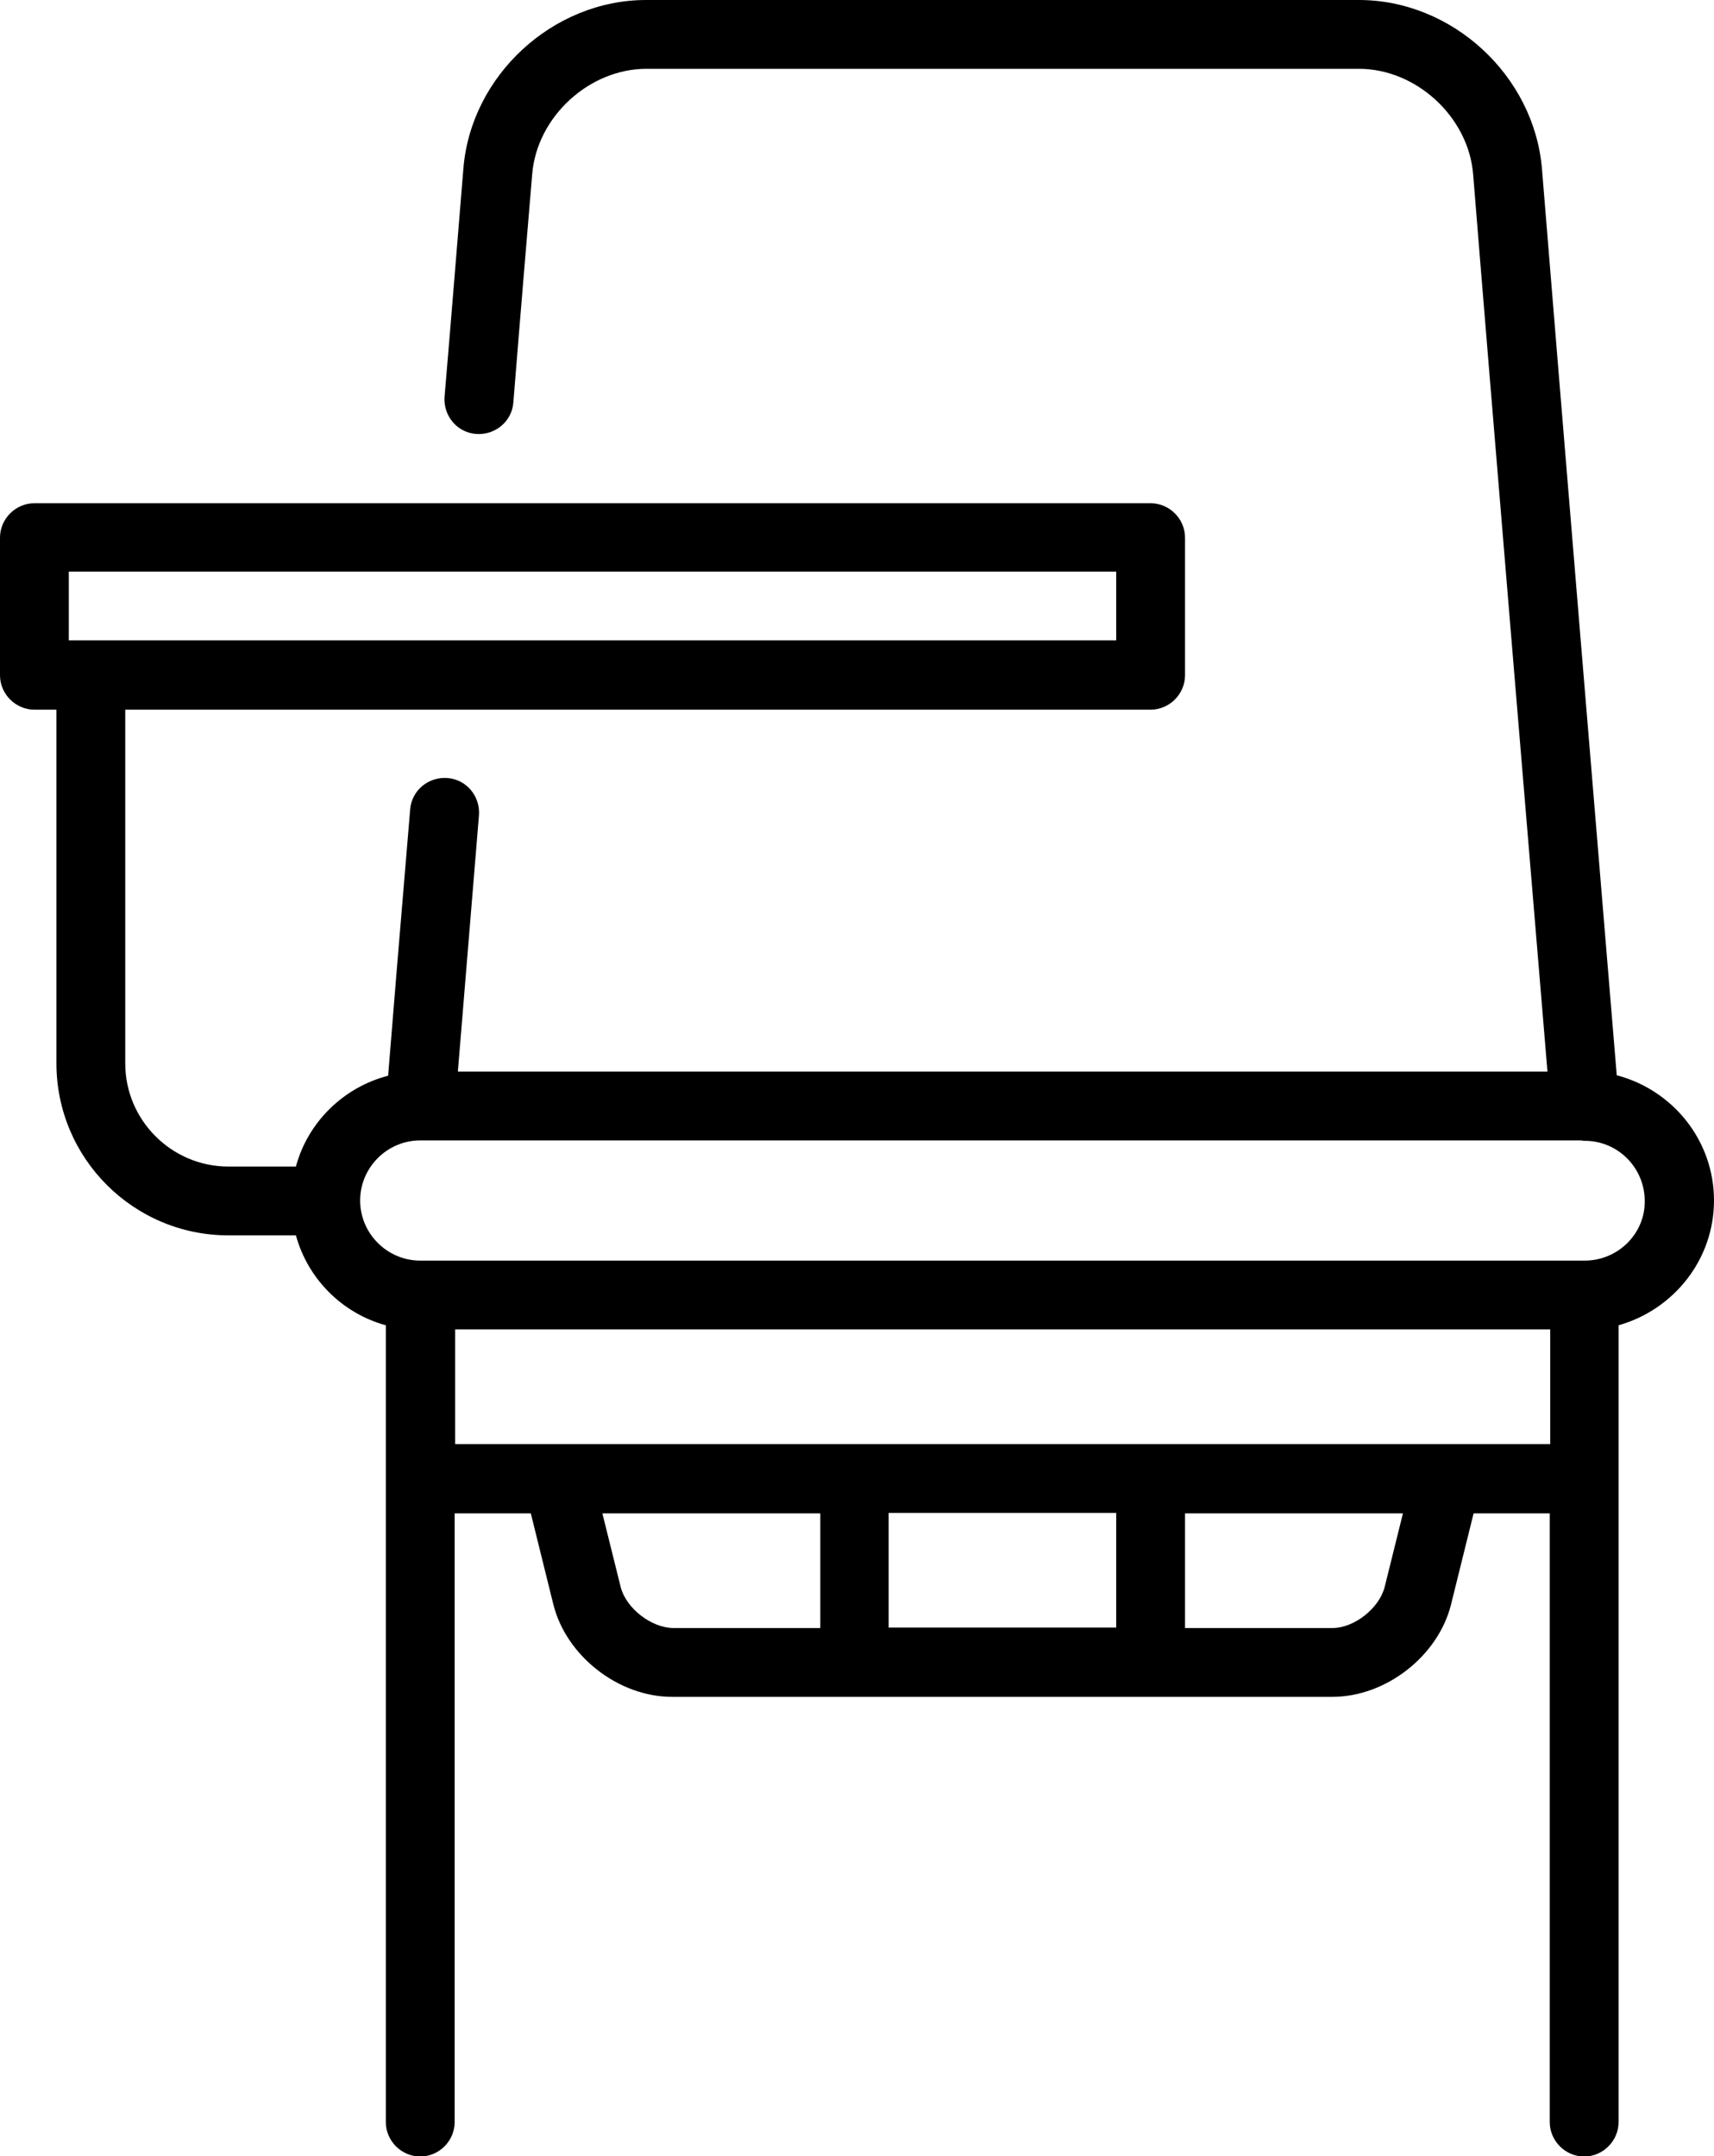
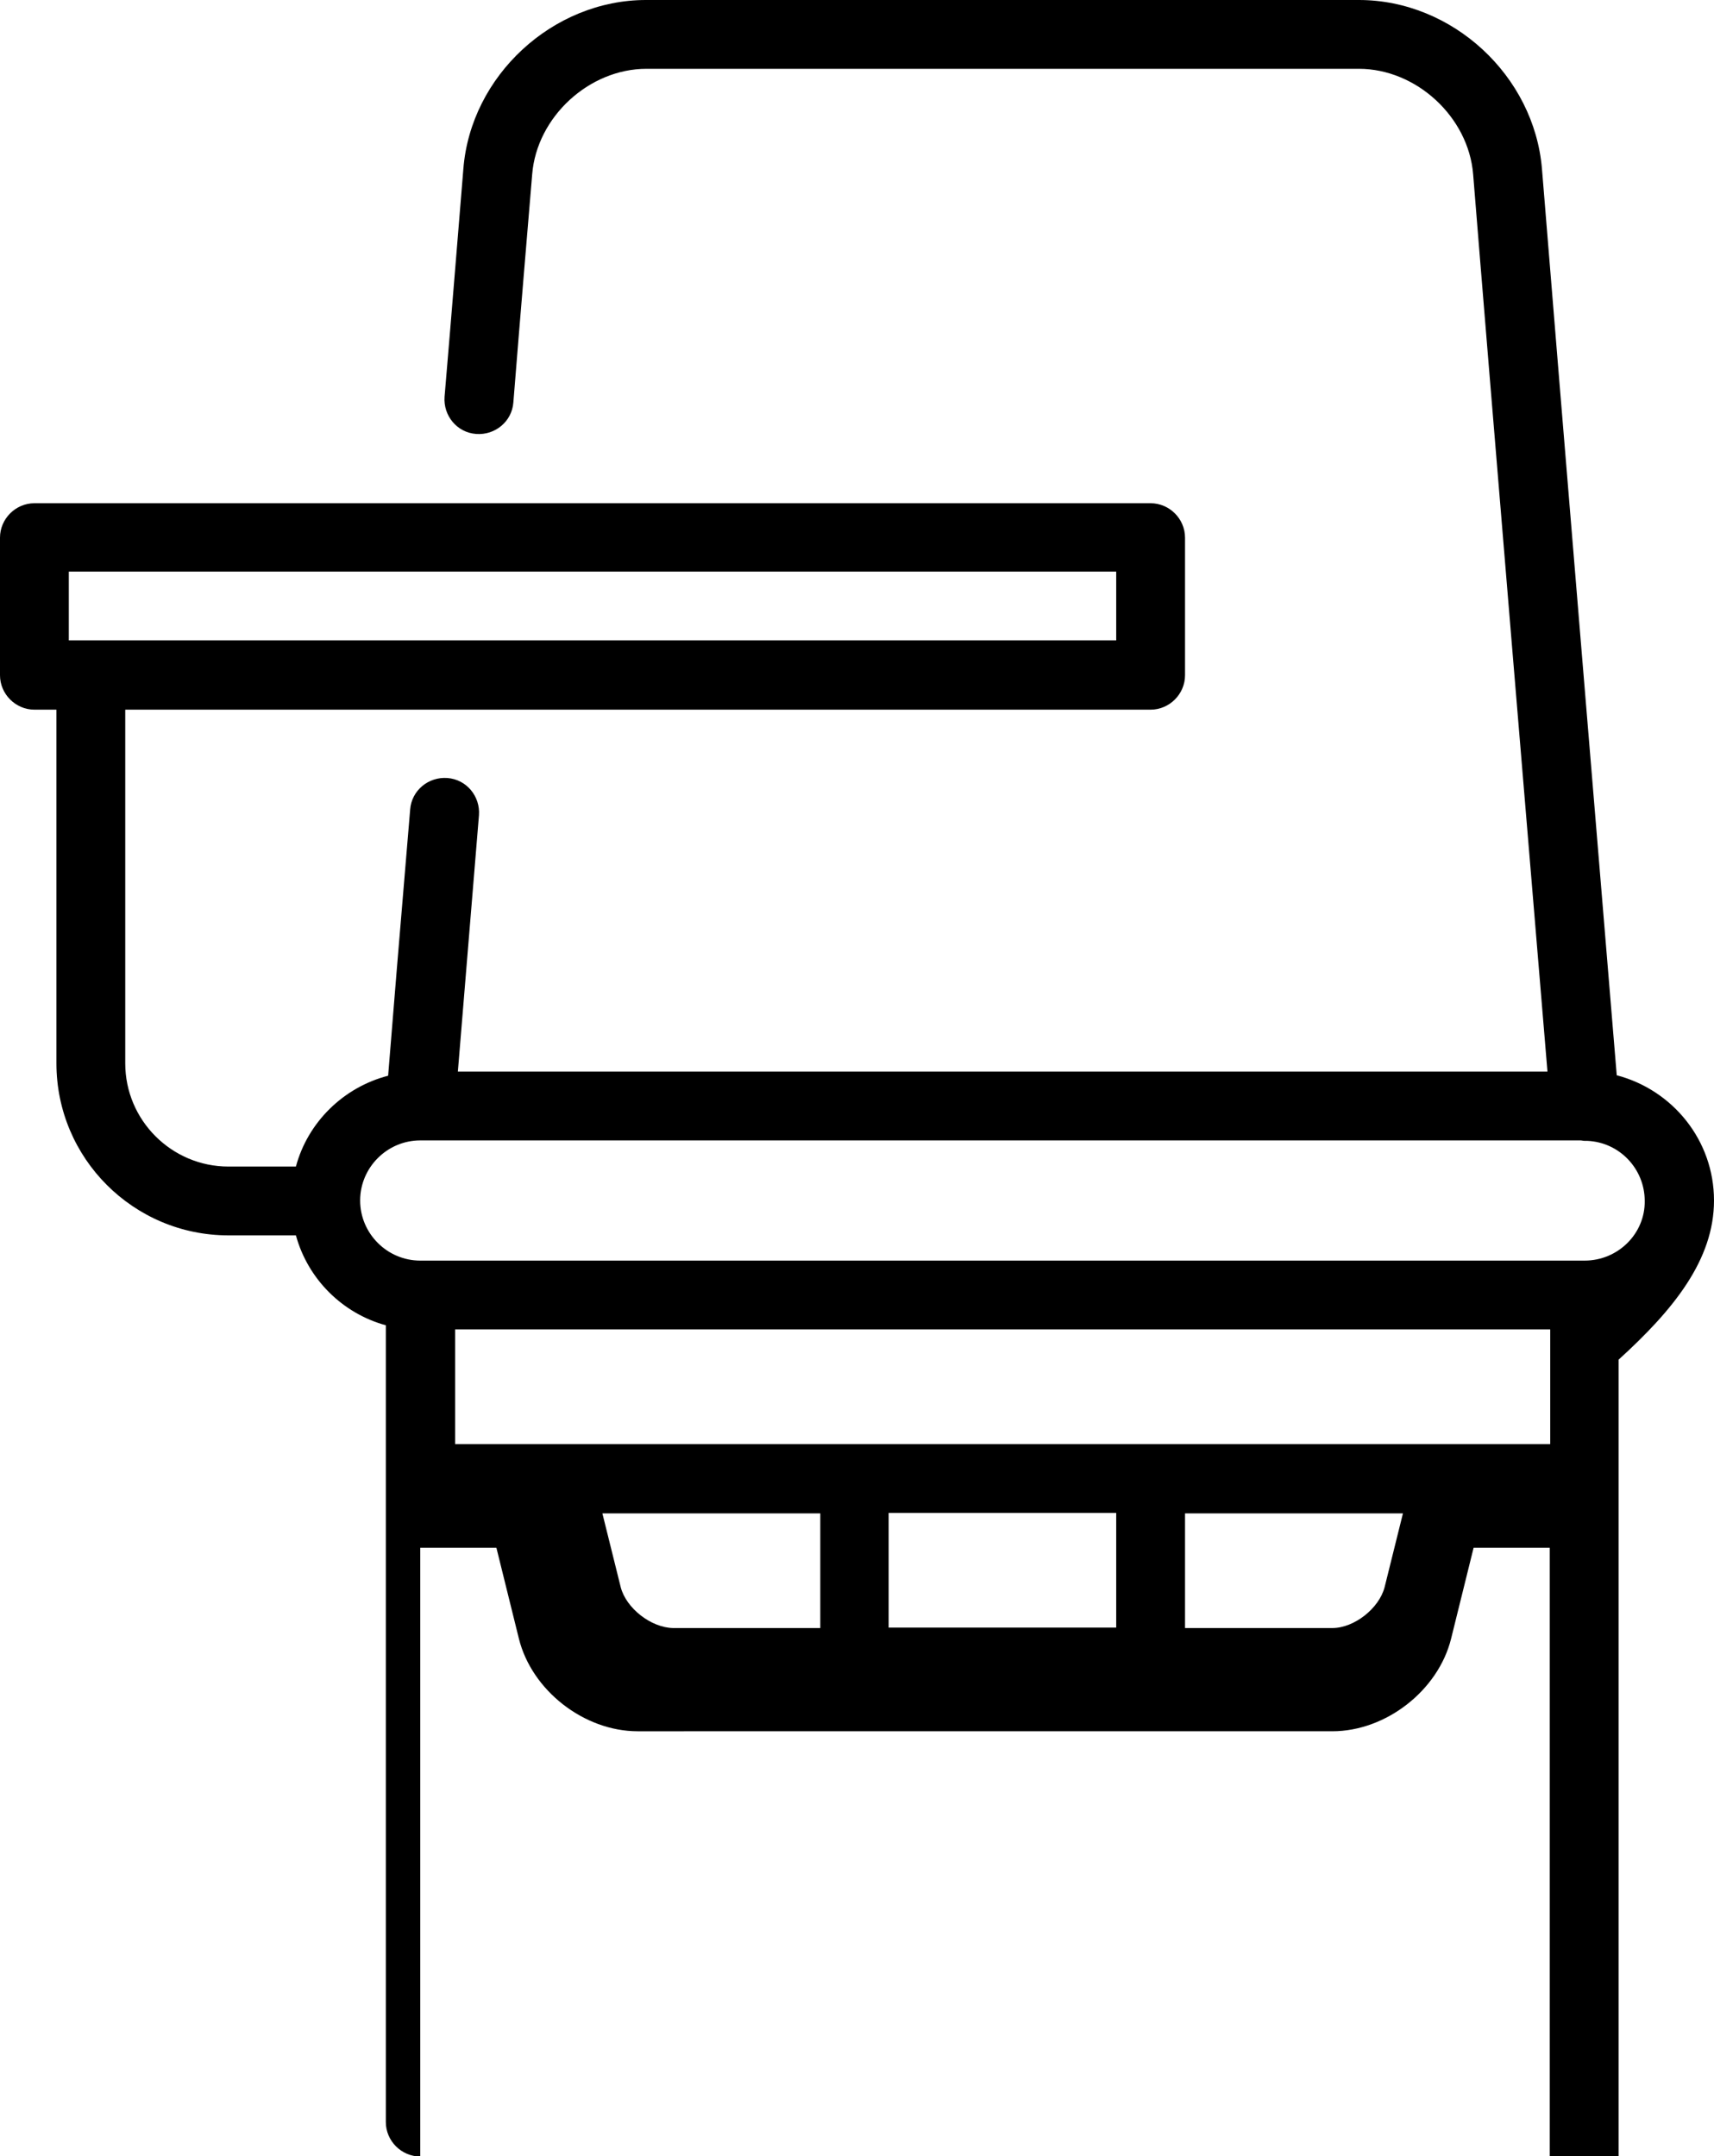
<svg xmlns="http://www.w3.org/2000/svg" class="icon" viewBox="-255.8 936 373.6 470">
-   <path d="M117.8,1197.7c0-13.1-9-24.1-21.2-27.3c-2.4-28.9-12.7-153.1-16.3-197.6C78.6,952.5,60.8,936,40.4,936h-155.4 c-20.3,0-38.2,16.5-39.8,36.8c-1,12-2.4,29.7-4.1,49.7c-0.3,4.1,2.7,7.8,6.9,8.1c4.1,0.3,7.8-2.7,8.1-6.9c1.6-20,3.1-37.7,4.1-49.7 c1-12.5,12.4-23,24.9-23H40.4c12.5,0,23.9,10.5,24.9,23c3.5,43.6,13.5,163.2,16.2,195.6H-156c0.9-10.8,2.6-31.5,4.6-55.9 c0.3-4.1-2.7-7.8-6.9-8.1c-4.1-0.3-7.8,2.7-8.1,6.9c-2.2,26.1-4,47.9-4.8,58c-9.7,2.5-17.5,10.1-20.1,19.8h-14.7 c-12.4,0-22.5-10.1-22.5-22.5v-77.1H-5c4.1,0,7.5-3.4,7.5-7.5v-30c0-4.1-3.4-7.5-7.5-7.5h-243.3c-4.1,0-7.5,3.4-7.5,7.5v30 c0,4.1,3.4,7.5,7.5,7.5h4.8v77.1c0,20.7,16.8,37.5,37.5,37.5h14.7c2.6,9.5,10.1,17,19.6,19.6v173.7c0,4.1,3.4,7.5,7.5,7.5 s7.5-3.4,7.5-7.5v-132.7h16.6l4.9,19.8c2.8,11.3,14.2,20.2,25.9,20.2H34.6c11.7,0,23.1-8.9,25.9-20.2l4.9-19.8h16.6v132.7 c0,4.1,3.4,7.5,7.5,7.5s7.5-3.4,7.5-7.5v-173.7C109,1221.5,117.8,1210.6,117.8,1197.7z M-240.8,1060.6h228.3v15h-228.3V1060.6z M-120.5,1282l-4-16.1H-77v25h-32.1C-113.9,1290.8-119.3,1286.6-120.5,1282z M-12.5,1265.8v25h-49.6v-25H-12.5z M46,1282 c-1.2,4.6-6.6,8.9-11.4,8.9H2.5v-25H50L46,1282z M-156.6,1250.8v-25H82.1v25H-156.6z M89.6,1210.8h-253.8c-7.2,0-13.1-5.9-13.1-13.1 s5.9-13.1,13.1-13.1c0,0,252.9,0,252.9,0c0.3,0,0.6,0.1,0.9,0.1c0.2,0,0.4,0,0.6,0c7,0.3,12.5,6.1,12.5,13.1 C102.8,1204.9,96.9,1210.8,89.6,1210.8z" />
+   <path d="M117.8,1197.7c0-13.1-9-24.1-21.2-27.3c-2.4-28.9-12.7-153.1-16.3-197.6C78.6,952.5,60.8,936,40.4,936h-155.4 c-20.3,0-38.2,16.5-39.8,36.8c-1,12-2.4,29.7-4.1,49.7c-0.3,4.1,2.7,7.8,6.9,8.1c4.1,0.3,7.8-2.7,8.1-6.9c1.6-20,3.1-37.7,4.1-49.7 c1-12.5,12.4-23,24.9-23H40.4c12.5,0,23.9,10.5,24.9,23c3.5,43.6,13.5,163.2,16.2,195.6H-156c0.9-10.8,2.6-31.5,4.6-55.9 c0.3-4.1-2.7-7.8-6.9-8.1c-4.1-0.3-7.8,2.7-8.1,6.9c-2.2,26.1-4,47.9-4.8,58c-9.7,2.5-17.5,10.1-20.1,19.8h-14.7 c-12.4,0-22.5-10.1-22.5-22.5v-77.1H-5c4.1,0,7.5-3.4,7.5-7.5v-30c0-4.1-3.4-7.5-7.5-7.5h-243.3c-4.1,0-7.5,3.4-7.5,7.5v30 c0,4.1,3.4,7.5,7.5,7.5h4.8v77.1c0,20.7,16.8,37.5,37.5,37.5h14.7c2.6,9.5,10.1,17,19.6,19.6v173.7c0,4.1,3.4,7.5,7.5,7.5 v-132.7h16.6l4.9,19.8c2.8,11.3,14.2,20.2,25.9,20.2H34.6c11.7,0,23.1-8.9,25.9-20.2l4.9-19.8h16.6v132.7 c0,4.1,3.4,7.5,7.5,7.5s7.5-3.4,7.5-7.5v-173.7C109,1221.5,117.8,1210.6,117.8,1197.7z M-240.8,1060.6h228.3v15h-228.3V1060.6z M-120.5,1282l-4-16.1H-77v25h-32.1C-113.9,1290.8-119.3,1286.6-120.5,1282z M-12.5,1265.8v25h-49.6v-25H-12.5z M46,1282 c-1.2,4.6-6.6,8.9-11.4,8.9H2.5v-25H50L46,1282z M-156.6,1250.8v-25H82.1v25H-156.6z M89.6,1210.8h-253.8c-7.2,0-13.1-5.9-13.1-13.1 s5.9-13.1,13.1-13.1c0,0,252.9,0,252.9,0c0.3,0,0.6,0.1,0.9,0.1c0.2,0,0.4,0,0.6,0c7,0.3,12.5,6.1,12.5,13.1 C102.8,1204.9,96.9,1210.8,89.6,1210.8z" />
</svg>